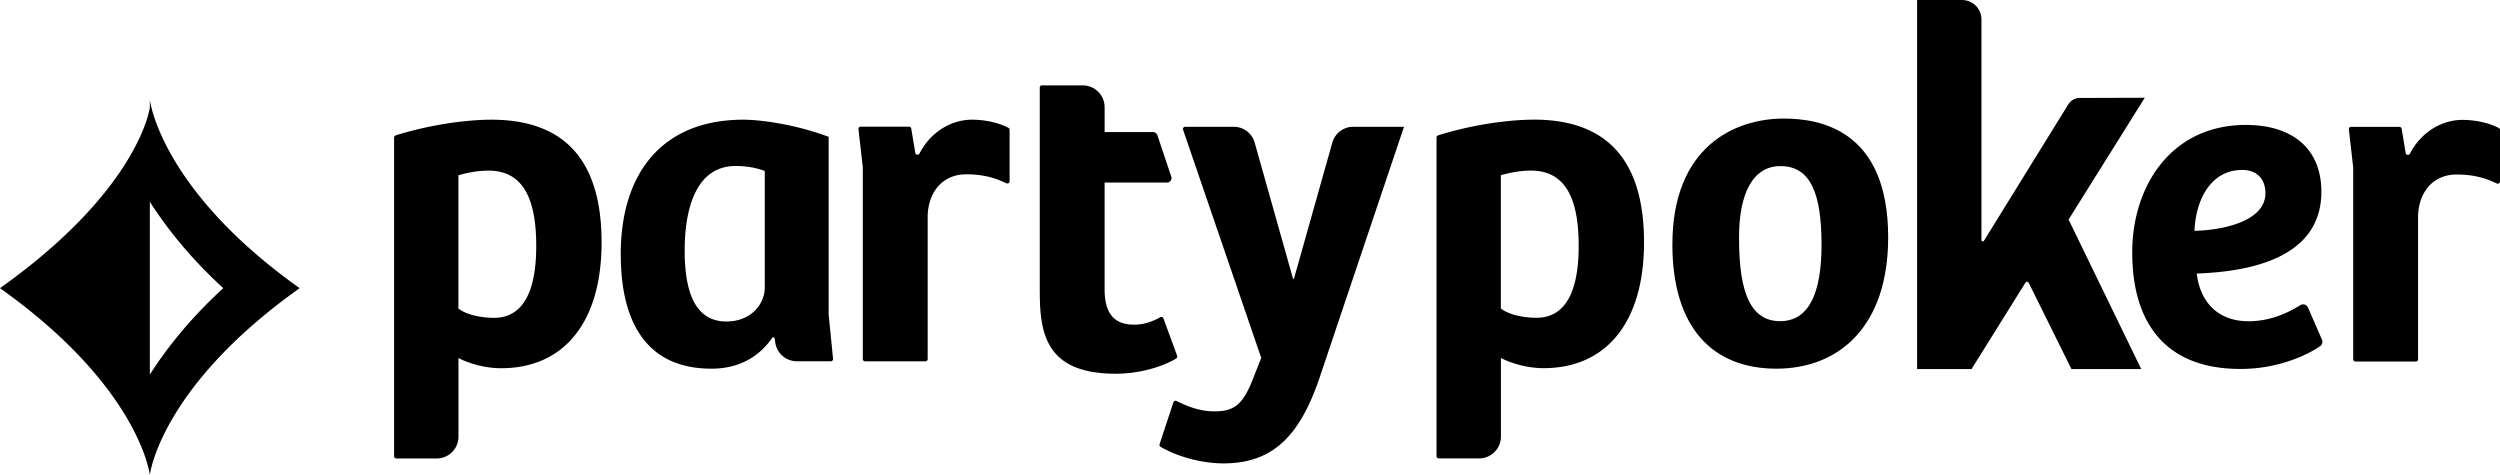
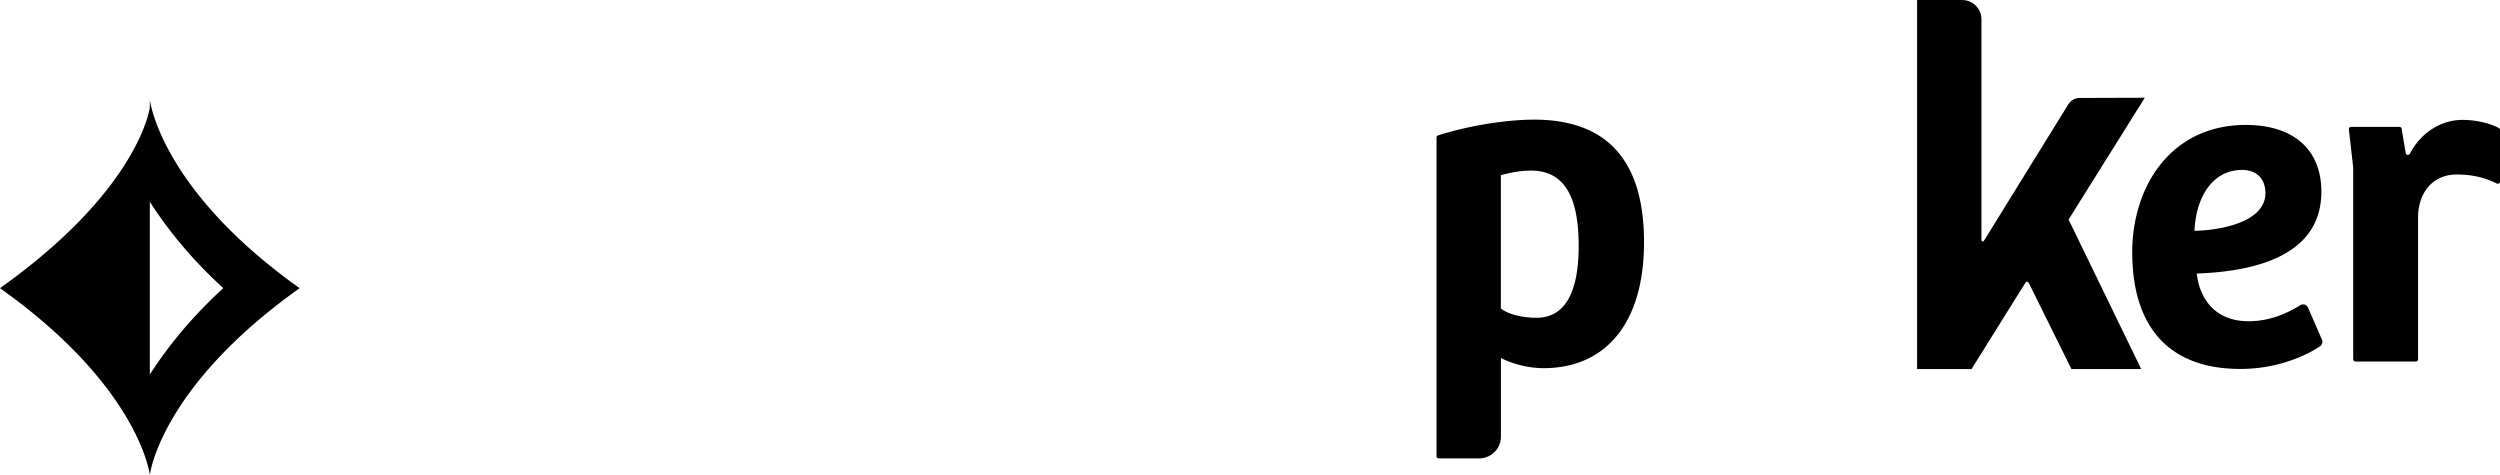
<svg xmlns="http://www.w3.org/2000/svg" id="PartyPoker_WhiteOrange" viewBox="0 0 733.78 139.39">
  <defs>
    <style>.cls-1{fill:#000}.cls-2{fill:#000}</style>
  </defs>
  <path d="M43.98 31.53S41.03 55.41 0 84.58c41.03 29.16 43.98 54.81 43.98 54.81s2.94-25.64 43.97-54.81C46.92 55.41 43.98 29.26 43.98 29.26m0 80.68V59.22c5.76 9.02 13.03 17.56 21.56 25.36-8.53 7.79-15.8 16.34-21.56 25.36M450.19 35.11c21.75 0 32.35 12.23 32.35 36s-11.28 36.95-29.5 36.95c-4.62 0-9.38-1.36-12.5-2.99v23.07c0 3.54-2.87 6.41-6.42 6.41H422.3a.66.66 0 0 1-.66-.66V40.36c0-.29.19-.55.46-.63 10.46-3.29 21.25-4.61 28.08-4.61m13.18 37.09c0-12.63-3.13-22.14-14-22.14-3.26 0-6.52.68-8.84 1.36v39.12c2.45 1.9 6.8 2.72 10.47 2.72 8.43 0 12.37-7.61 12.37-21.06M690.06 37.23h14.2c.32 0 .6.23.65.55l1.19 7.14c.11.63.94.75 1.24.18 3.5-6.71 9.69-9.91 15.43-9.91 3.79 0 7.83.88 10.67 2.39.21.11.34.34.34.58v15.1c0 .48-.5.8-.93.6-2.69-1.26-6.07-2.64-11.84-2.64-6.66 0-11.01 4.89-11.28 12.09v42.14c0 .36-.29.66-.66.66h-17.72a.66.66 0 0 1-.66-.66v-56.3l-1.27-11.19c-.04-.39.26-.73.65-.73M625.83 74.15c0-19.61 11.48-37.48 33.36-37.48 13.48 0 22.16 6.8 22.16 19.61 0 20.01-22.16 23.48-36.57 24.01.8 7.2 5.21 14 15.22 14 6.25 0 11.5-2.41 15.13-4.7.83-.52 1.92-.19 2.31.71l4.08 9.38c.31.7.07 1.52-.56 1.95-3.09 2.12-11.64 6.66-23.36 6.66-22.56 0-31.76-14.14-31.76-34.15Zm39.1-17.47c0-4.27-2.67-6.8-6.81-6.8-8.94 0-13.61 8.27-14.01 17.87 7.21-.13 20.82-2.4 20.82-11.07Z" class="cls-2" />
  <path d="m629.52 28.69-19.08.06c-1.37 0-2.64.71-3.36 1.87l-24.77 40.05c-.21.34-.73.19-.73-.21V5.69c0-3.14-2.55-5.69-5.69-5.69h-13.2v108.32h15.98l15.85-25.4c.22-.35.73-.32.91.04l12.56 25.36h20.48l-21.32-43.88 22.37-35.75Z" class="cls-2" />
-   <path d="M144.22 35.13c21.75 0 32.35 12.23 32.35 36s-11.28 36.95-29.5 36.95c-4.62 0-9.38-1.36-12.5-2.99v23.07c0 3.54-2.87 6.41-6.42 6.41h-11.82a.66.66 0 0 1-.66-.66V40.37c0-.29.19-.55.46-.63 10.46-3.29 21.25-4.61 28.08-4.61m13.18 37.09c0-12.63-3.13-22.14-14-22.14-3.26 0-6.52.68-8.84 1.36v39.12c2.45 1.9 6.8 2.72 10.47 2.72 8.43 0 12.37-7.61 12.37-21.06M182.19 74.66c0-23.91 12.23-39.53 36.02-39.53 4.62 0 14.82 1.22 25.01 5.03v52.16l1.29 13c.04.39-.27.72-.65.72h-9.96c-3.16 0-5.85-2.3-6.34-5.42l-.24-1.51-.54-.14c-3.67 5.43-9.52 9.24-17.94 9.24-20.66 0-26.64-15.9-26.64-33.55m42.27 9.65v-34.1c-1.9-.81-5.03-1.49-8.56-1.49-11.14 0-14.95 11.55-14.95 24.86 0 10.87 2.45 20.78 12.23 20.78 7.2 0 11.28-5.03 11.28-10.05M252.61 37.17h14.2c.32 0 .6.23.65.55l1.19 7.14c.11.63.94.75 1.24.18 3.5-6.71 9.69-9.91 15.43-9.91 3.79 0 7.83.88 10.67 2.39.21.11.34.34.34.58v15.1c0 .48-.5.8-.93.6-2.69-1.26-6.07-2.64-11.84-2.64-6.66 0-11.01 4.89-11.28 12.09v42.14c0 .36-.29.66-.66.66H253.9a.66.66 0 0 1-.66-.66v-56.3l-1.27-11.19c-.04-.39.26-.73.65-.73M305.18 85.5V25.72c0-.36.29-.66.66-.66h11.96c3.54 0 6.42 2.87 6.42 6.41v7.3h14.23c.56 0 1.07.36 1.25.9l4.09 12.18c.28.85-.35 1.73-1.25 1.73h-18.32v31.38c0 8.02 3.67 10.33 8.7 10.33 2.94 0 5.54-.99 7.62-2.18.35-.2.8-.05.94.33l4.03 10.99c.11.29 0 .62-.27.79-4.25 2.57-11.07 4.47-17.76 4.47-20.53 0-22.29-11.82-22.29-24.18" class="cls-1" />
-   <path d="m340.35 130.37 4.06-12.3c.13-.38.55-.56.91-.38 3.09 1.52 6.69 3.05 11.22 3.05 5.68 0 8.24-2.03 11.08-9.19l2.57-6.49-22.95-66.98c-.15-.42.17-.87.62-.87h14.26c2.86 0 5.37 1.9 6.14 4.65l11.26 39.95h.27l11.26-39.95a6.372 6.372 0 0 1 6.14-4.65h14.9l-24.33 72.31c-5.81 17.84-13.65 26.49-28.65 26.49-6.93 0-14.1-2.27-18.48-4.87a.664.664 0 0 1-.28-.77" class="cls-1" />
-   <path d="M490.87 71.71c0-28.57 18.19-36.91 32.69-36.91 10.4 0 30.64 3.14 30.64 34.86 0 26.11-14.36 38.55-32.83 38.55s-30.51-11.76-30.51-36.5Zm43.77.14c0-14.63-3.01-23.1-12.04-23.1-8.35 0-12.17 8.48-12.17 20.78s1.64 24.74 12.04 24.74c8.62 0 12.17-8.48 12.17-22.42Z" class="cls-2" />
</svg>